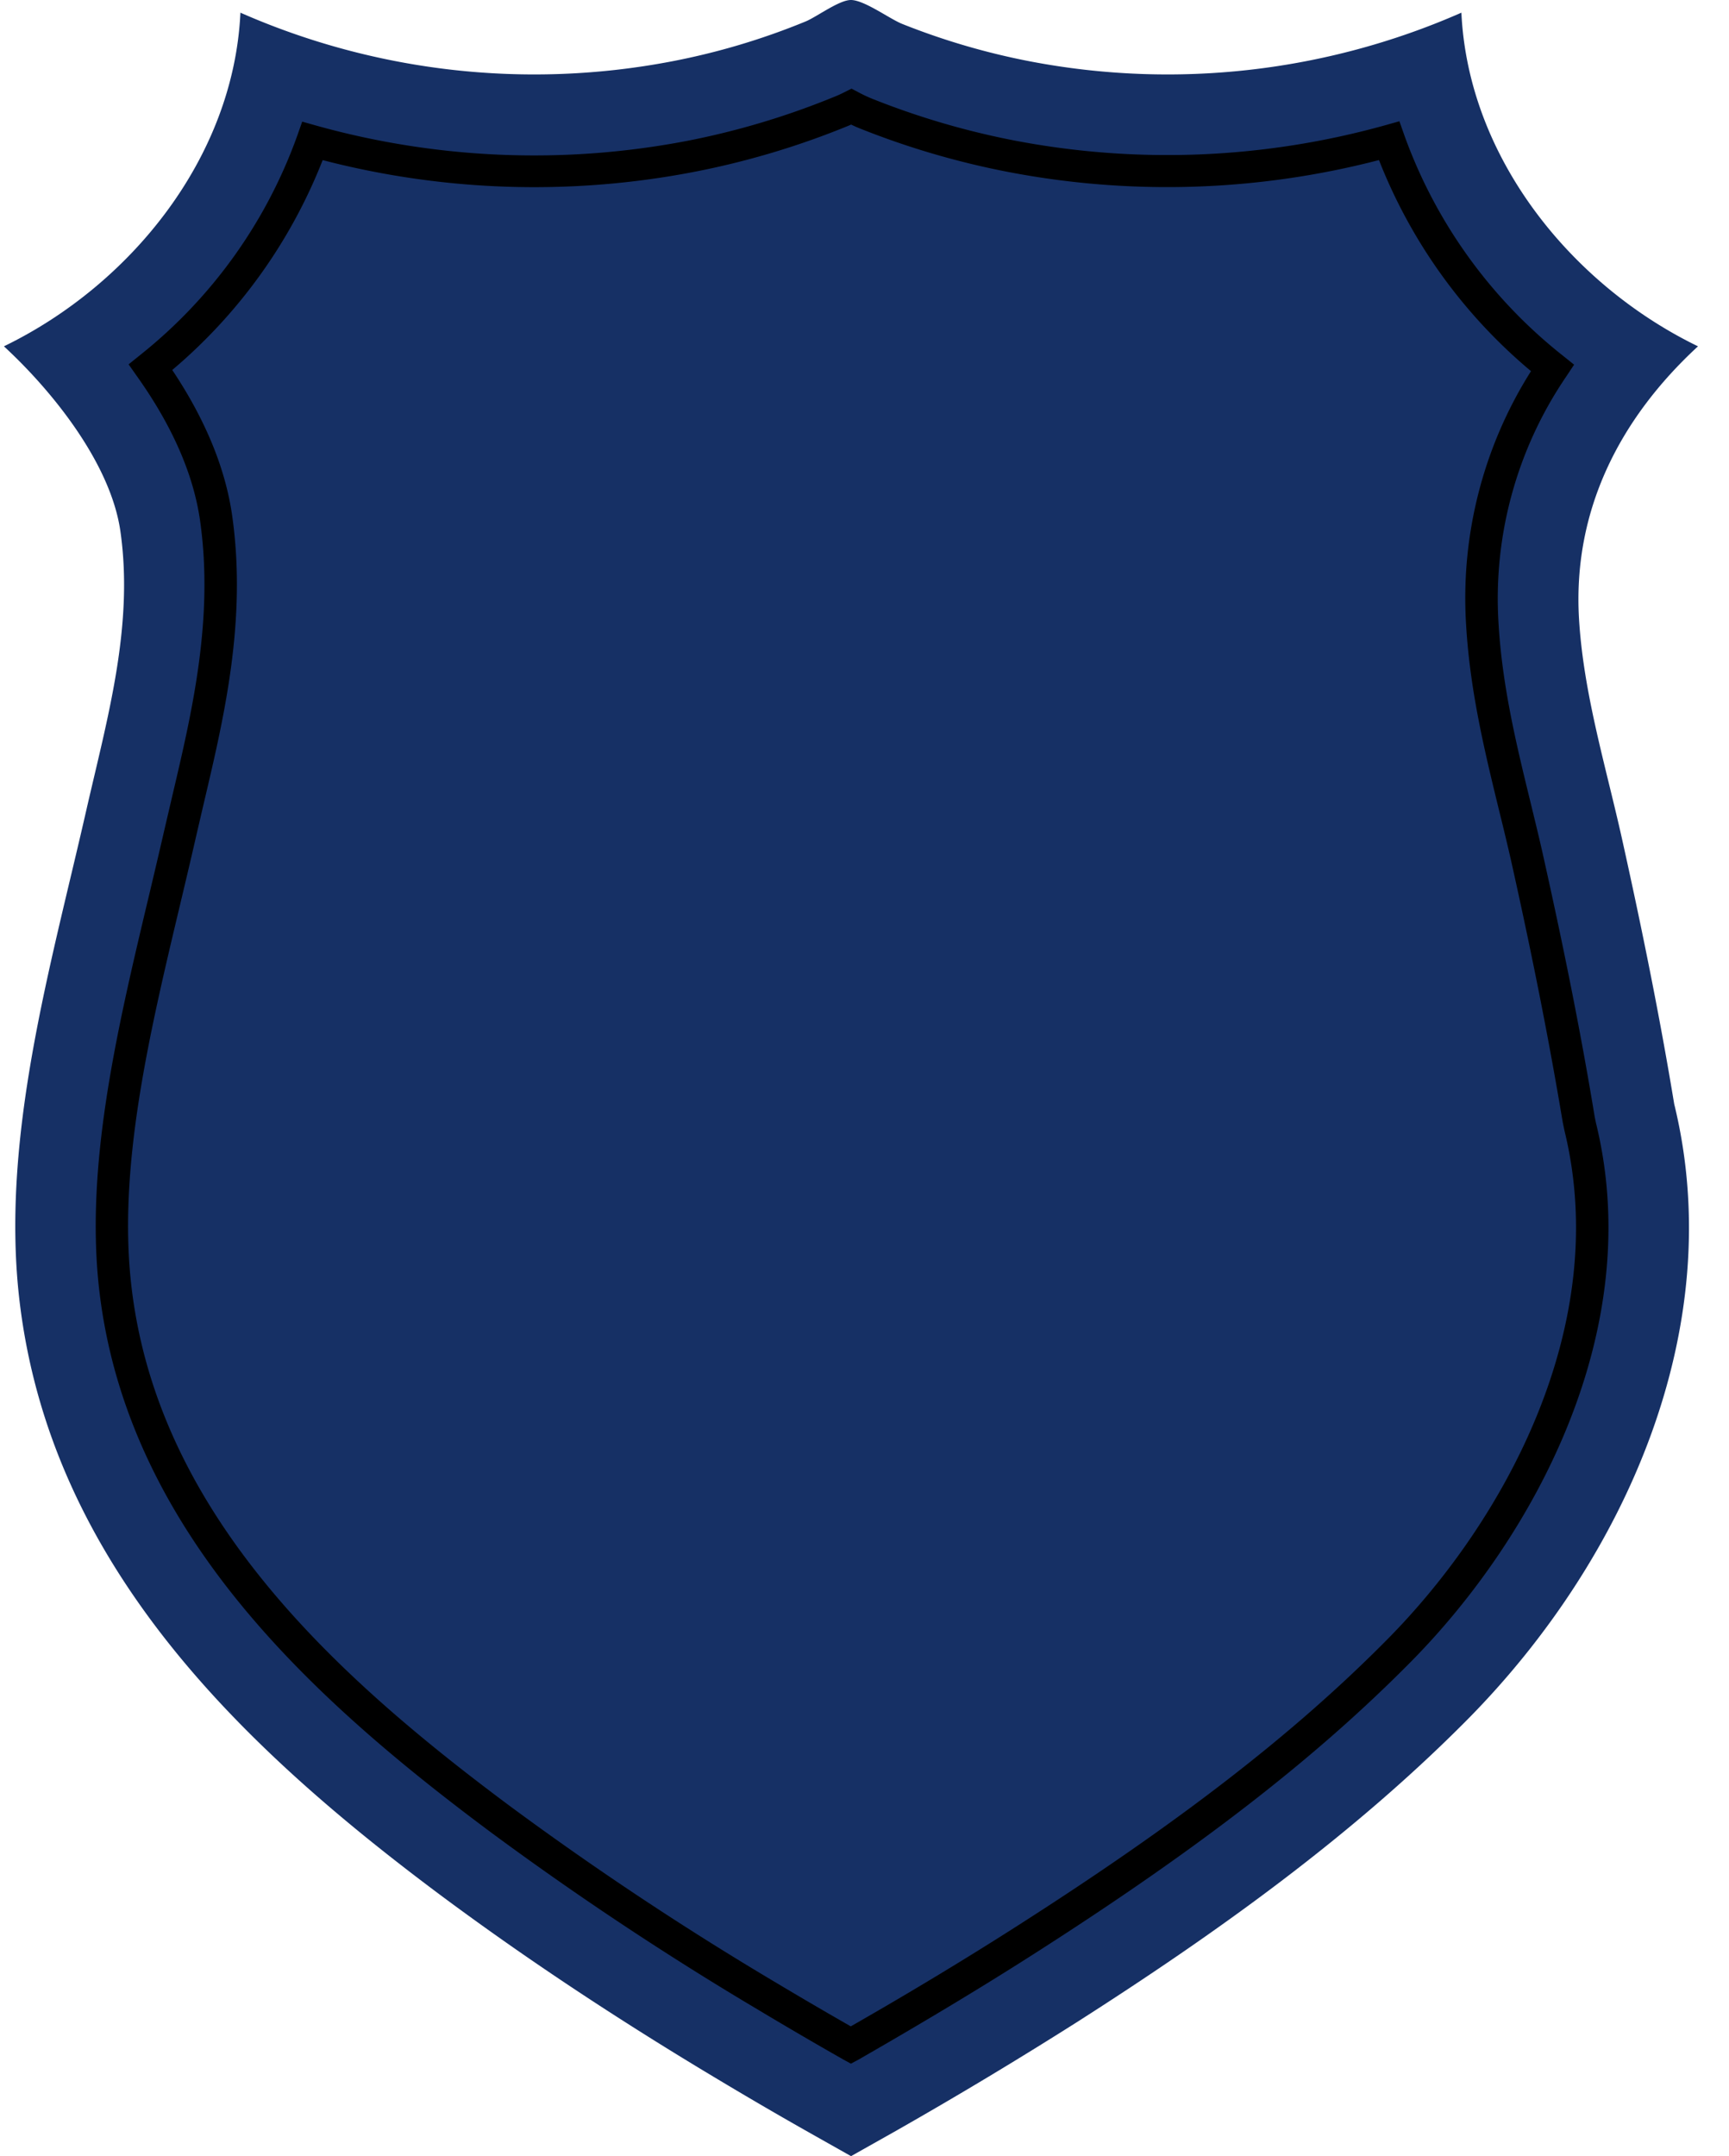
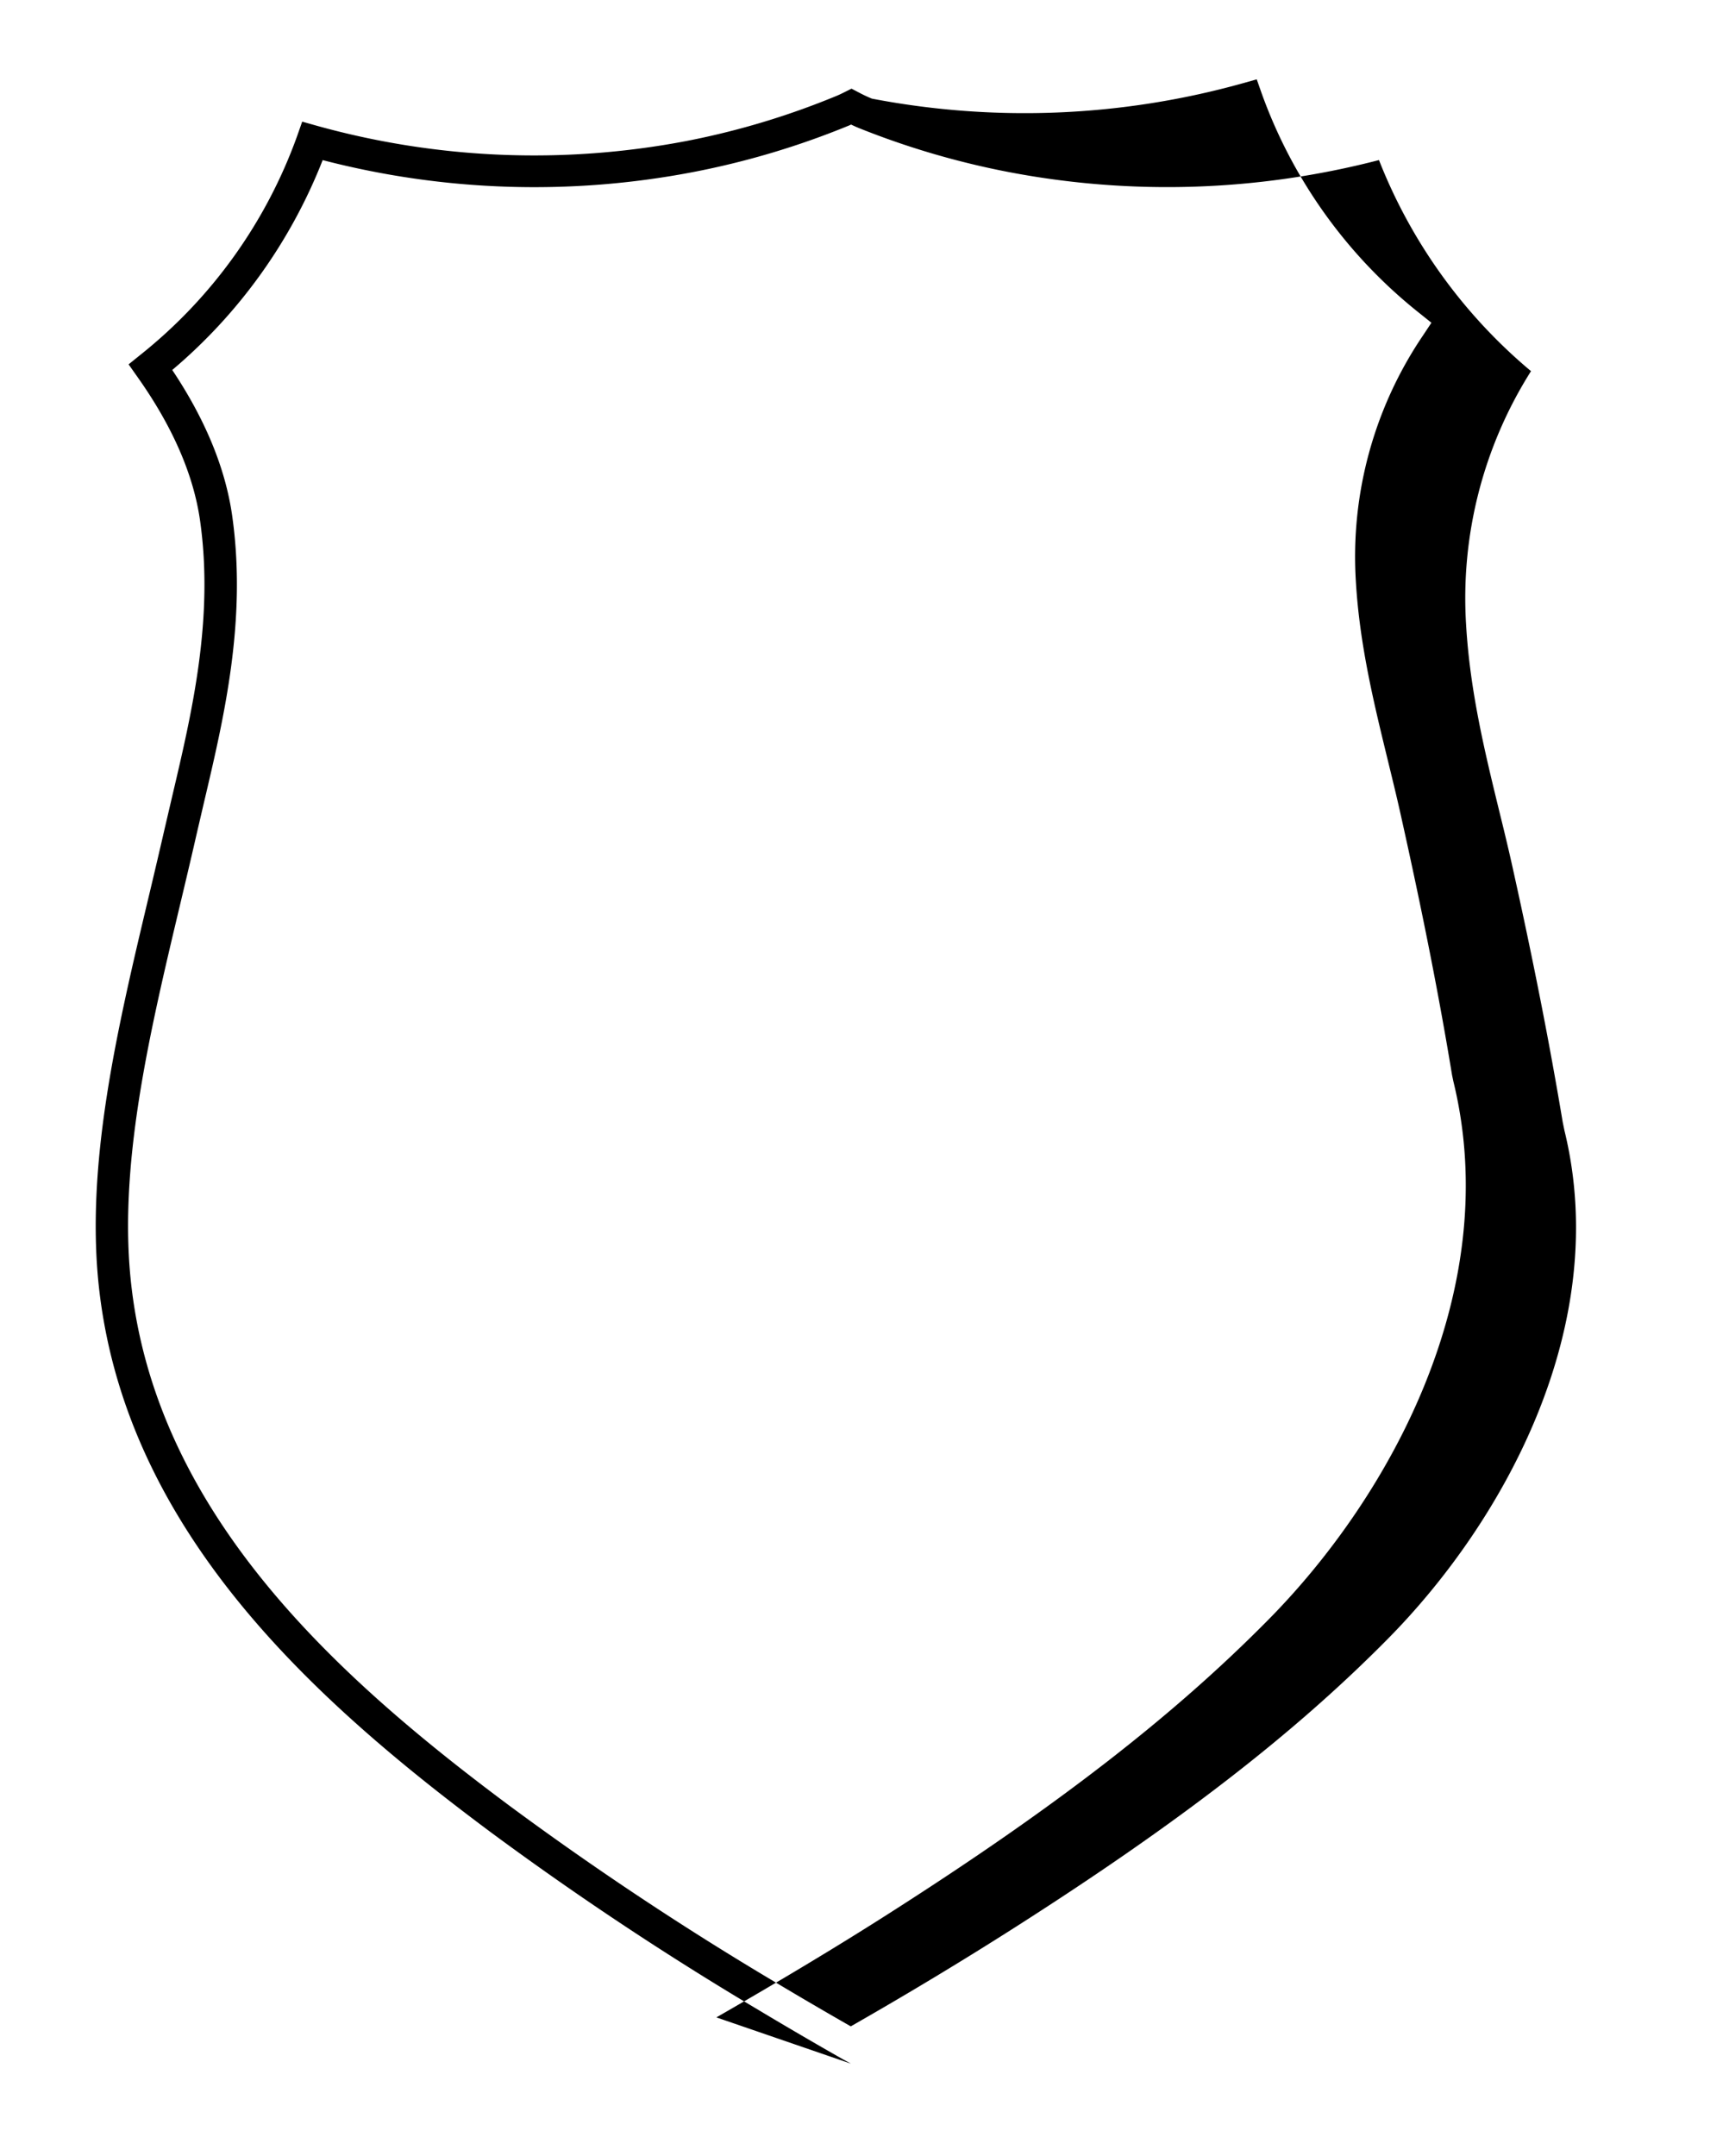
<svg xmlns="http://www.w3.org/2000/svg" fill="#163065" height="494.9" preserveAspectRatio="xMidYMid meet" version="1" viewBox="-0.9 0.0 396.9 494.9" width="396.9" zoomAndPan="magnify">
  <g data-name="Layer 2">
    <g data-name="Layer 1">
      <g id="change1_1">
-         <path d="M383.42,253.39c-3.37-20.43-7.51-40.73-12-60.94-3.71-16.65-8.83-33.3-9.85-50.4-1.46-24.67,9.15-45.8,27.31-62.56-29.1-14.12-52.74-43.34-54.31-76.58a167.56,167.56,0,0,1-99,11.18,161.55,161.55,0,0,1-29.39-8.61C203.3,4.32,197.49,0,194.42,0c-2.69,0-7.86,3.88-10.37,4.92a160,160,0,0,1-30.76,9.17,167.56,167.56,0,0,1-99-11.18C52.74,36.15,29.1,65.37,0,79.49c11.26,10.39,24.56,27,26.75,42.53,3.09,21.81-3.06,43-7.85,64C10.71,222-.86,261.37,3.6,298.74c7.23,60.54,51.05,102.33,97.29,136.74,20.22,15,41.35,28.84,63,41.78q9.9,5.94,19.93,11.63,5.31,3,10.64,6,5.34-3,10.65-6,20.77-11.82,41-24.63c32-20.42,63.52-42.91,90.26-70C372.11,357.91,396,304.83,383.42,253.39Z" />
-       </g>
+         </g>
      <g id="change2_1">
-         <path d="M194.43,473.66l-1.83-1q-9.67-5.5-19.23-11.23a734.16,734.16,0,0,1-61.43-40.75c-40.78-30.35-83.37-68.83-90-124.1-3.45-28.81,4.05-60.3,11.29-90.74q1.89-7.92,3.67-15.65l1.79-7.67c4.47-19,9.53-40.49,6.34-63-1.5-10.58-6.35-21.7-14.41-33.05l-2-2.84,2.7-2.18a113.13,113.13,0,0,0,36-50.26l1.15-3.27,3.34.94a186.13,186.13,0,0,0,84.95,3.49A179.61,179.61,0,0,0,191.15,22c.49-.2,1.08-.48,1.72-.8l1.7-.85,1.68.88a32.44,32.44,0,0,0,3,1.41A180.61,180.61,0,0,0,232,32.26a186.24,186.24,0,0,0,85-3.49l3.34-.94,1.15,3.27a113.35,113.35,0,0,0,36.32,50.49l2.63,2.11-1.87,2.82a90.53,90.53,0,0,0-15.47,56.63c.85,14.46,4.16,28,7.36,41.1,1,4.13,2,8.17,2.9,12.23,5.09,22.8,8.85,41.84,11.82,59.92l.29,1.39c11.64,47.55-14.23,94.95-42.32,123.45-21.89,22.2-48.73,43-87,67.42-12.52,8-25.93,16-39.85,24ZM38.64,84.92c7.6,11.37,12.22,22.61,13.76,33.47,3.39,23.94-1.85,46.17-6.47,65.77l-1.78,7.65c-1.17,5.16-2.42,10.4-3.68,15.7C33.38,237.33,26,268.16,29.32,295.66c6.27,52.49,47.52,89.63,87,119a729.46,729.46,0,0,0,60.82,40.35q8.58,5.13,17.26,10.09c13.15-7.51,25.82-15.15,37.69-22.72,37.81-24.11,64.26-44.59,85.74-66.37,26.69-27.08,51.32-71.91,40.4-116.5l-.4-1.95c-3-17.94-6.69-36.85-11.74-59.51-.9-4-1.87-8-2.86-12-3.29-13.5-6.67-27.37-7.57-42.5a97.48,97.48,0,0,1,14.89-58.36,120.67,120.67,0,0,1-34.9-48.45,193.43,193.43,0,0,1-85.06,2.74,187.31,187.31,0,0,1-34.11-10c-.7-.28-1.37-.58-2-.89l-.49.22a187.14,187.14,0,0,1-35.76,10.68,193.29,193.29,0,0,1-85.06-2.74A120.74,120.74,0,0,1,38.64,84.92Z" fill="#000000" />
+         <path d="M194.43,473.66l-1.83-1q-9.67-5.5-19.23-11.23a734.16,734.16,0,0,1-61.43-40.75c-40.78-30.35-83.37-68.83-90-124.1-3.45-28.81,4.05-60.3,11.29-90.74q1.89-7.92,3.67-15.65l1.79-7.67c4.47-19,9.53-40.49,6.34-63-1.5-10.58-6.35-21.7-14.41-33.05l-2-2.84,2.7-2.18a113.13,113.13,0,0,0,36-50.26l1.15-3.27,3.34.94a186.13,186.13,0,0,0,84.95,3.49A179.61,179.61,0,0,0,191.15,22c.49-.2,1.08-.48,1.72-.8l1.7-.85,1.68.88a32.44,32.44,0,0,0,3,1.41a186.24,186.24,0,0,0,85-3.49l3.34-.94,1.15,3.27a113.35,113.35,0,0,0,36.32,50.49l2.63,2.11-1.87,2.82a90.53,90.53,0,0,0-15.47,56.63c.85,14.46,4.16,28,7.36,41.1,1,4.13,2,8.17,2.9,12.23,5.09,22.8,8.85,41.84,11.82,59.92l.29,1.39c11.64,47.55-14.23,94.95-42.32,123.45-21.89,22.2-48.73,43-87,67.42-12.52,8-25.93,16-39.85,24ZM38.64,84.92c7.6,11.37,12.22,22.61,13.76,33.47,3.39,23.94-1.85,46.17-6.47,65.77l-1.78,7.65c-1.17,5.16-2.42,10.4-3.68,15.7C33.38,237.33,26,268.16,29.32,295.66c6.27,52.49,47.52,89.63,87,119a729.46,729.46,0,0,0,60.82,40.35q8.58,5.13,17.26,10.09c13.15-7.51,25.82-15.15,37.69-22.72,37.81-24.11,64.26-44.59,85.74-66.37,26.69-27.08,51.32-71.91,40.4-116.5l-.4-1.95c-3-17.94-6.69-36.85-11.74-59.51-.9-4-1.87-8-2.86-12-3.29-13.5-6.67-27.37-7.57-42.5a97.48,97.48,0,0,1,14.89-58.36,120.67,120.67,0,0,1-34.9-48.45,193.43,193.43,0,0,1-85.06,2.74,187.31,187.31,0,0,1-34.11-10c-.7-.28-1.37-.58-2-.89l-.49.22a187.14,187.14,0,0,1-35.76,10.68,193.29,193.29,0,0,1-85.06-2.74A120.74,120.74,0,0,1,38.64,84.92Z" fill="#000000" />
      </g>
    </g>
  </g>
</svg>